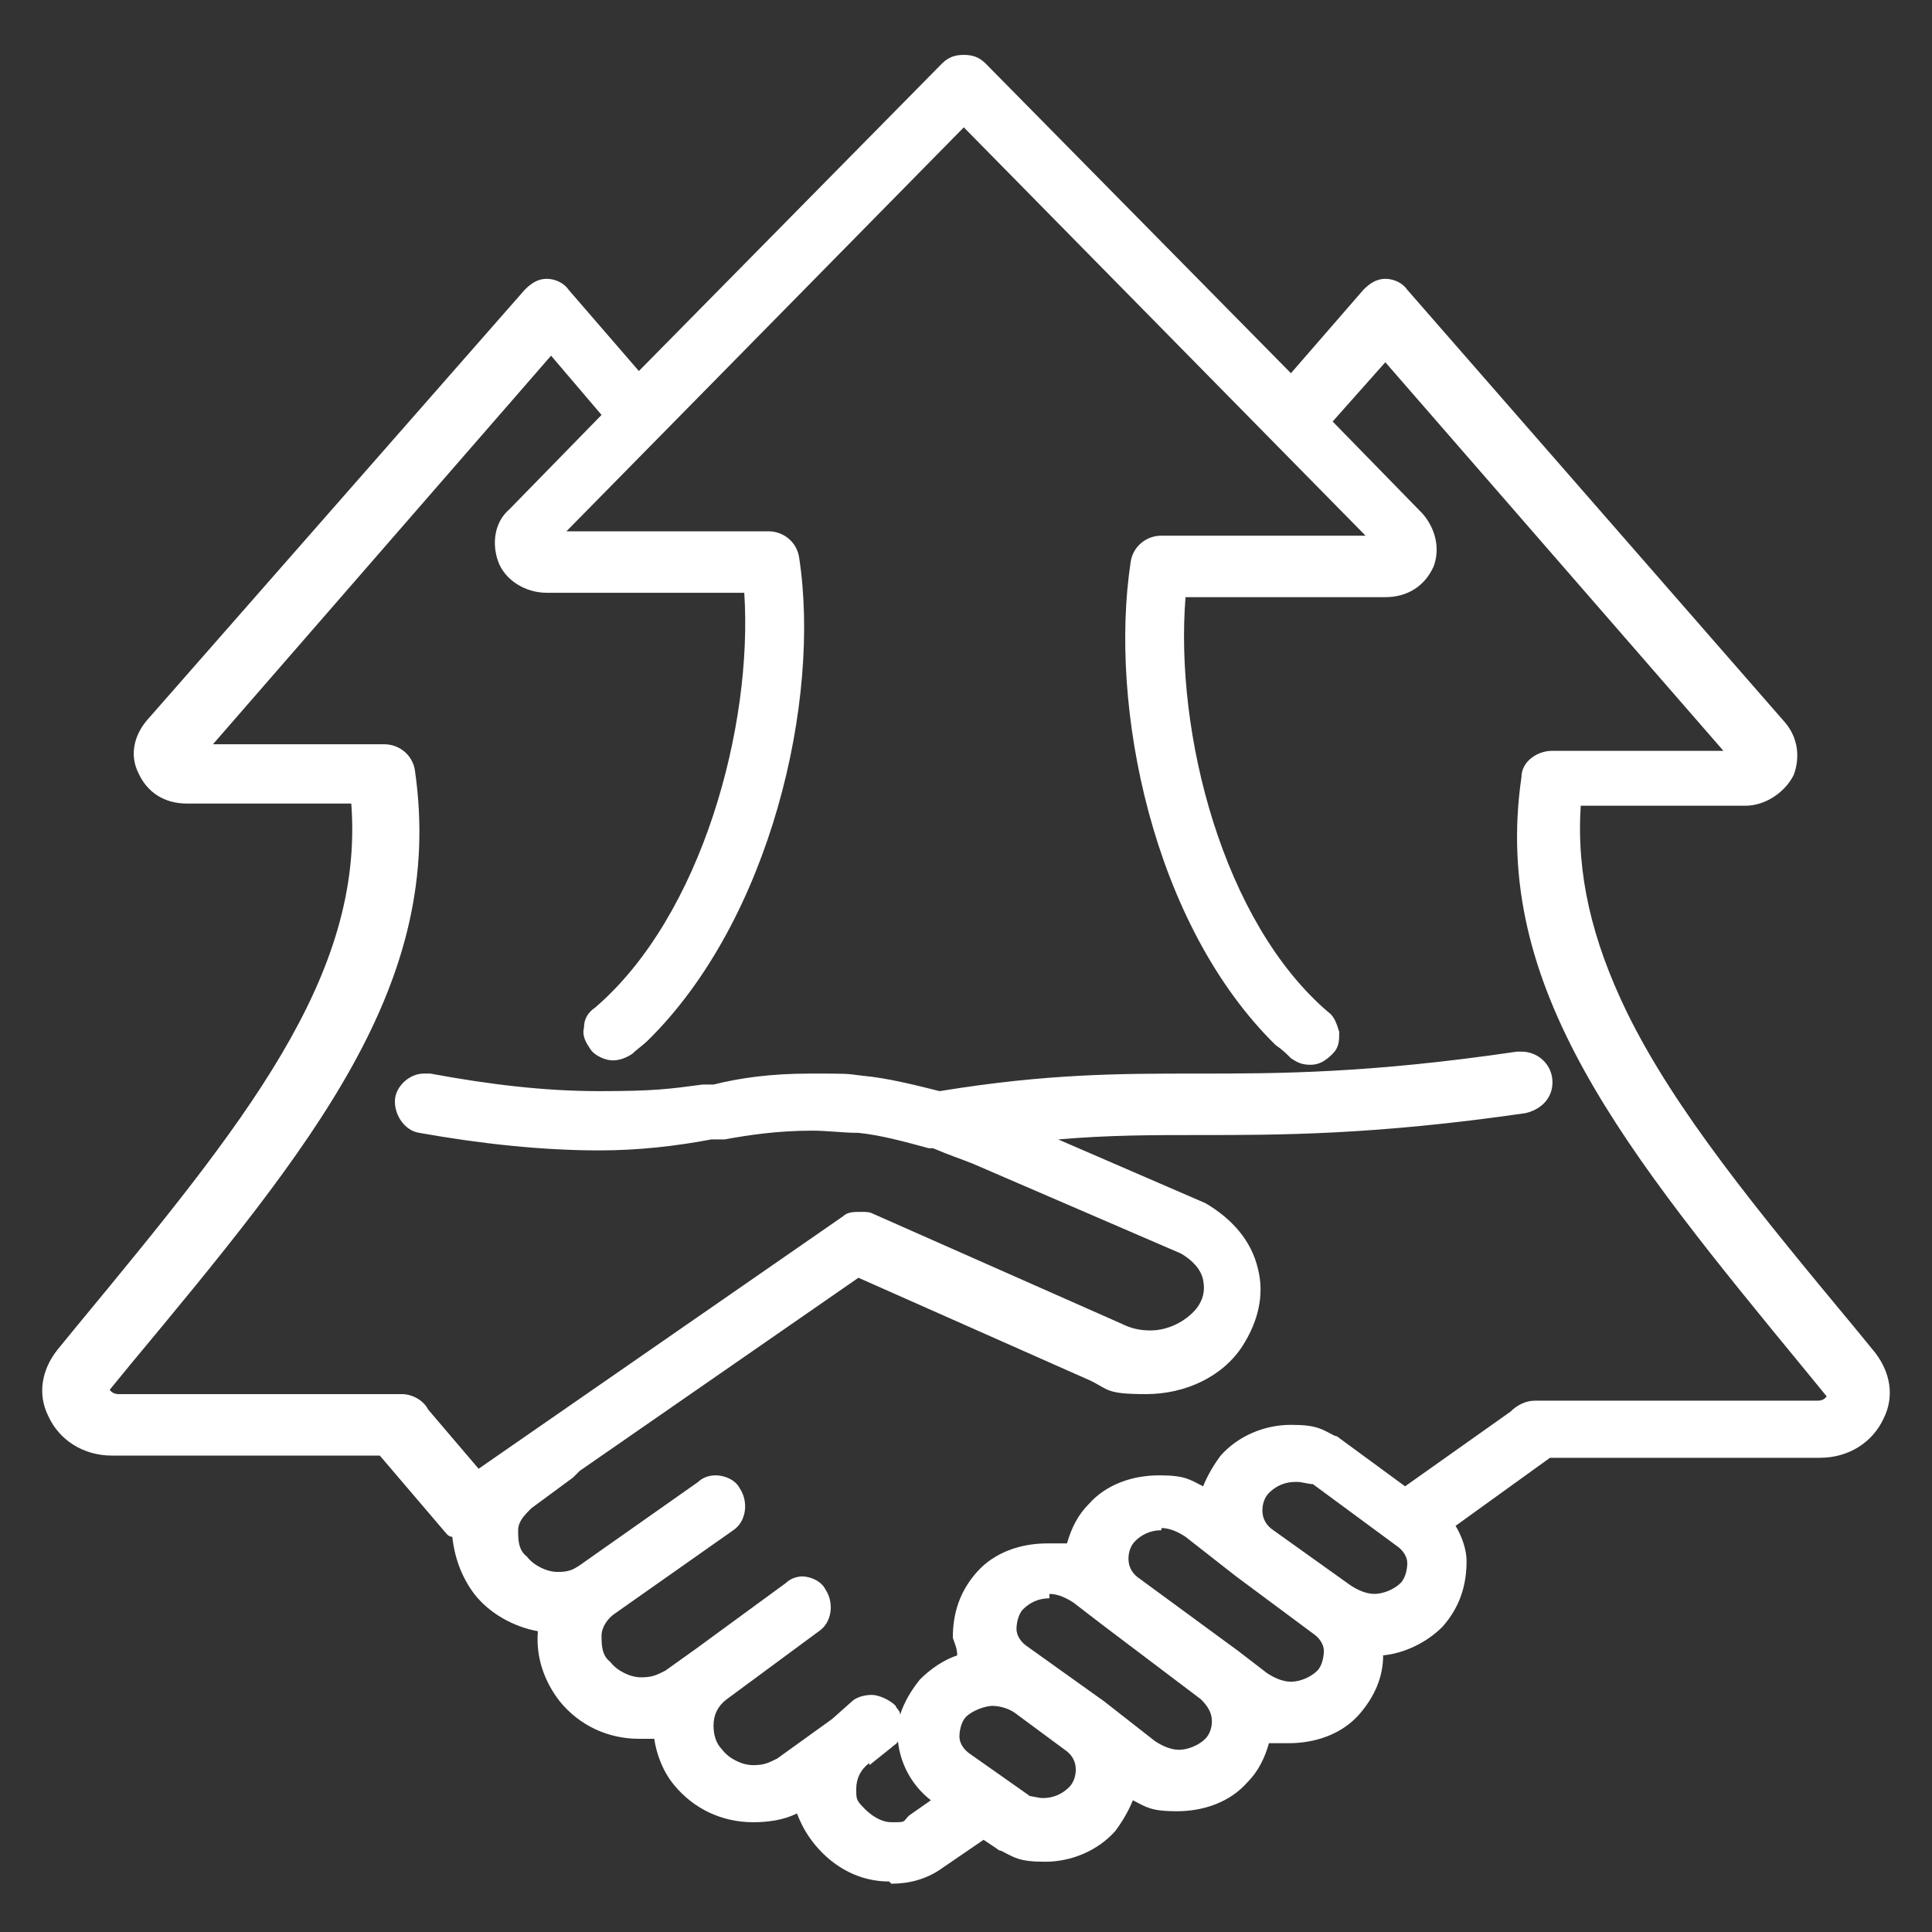
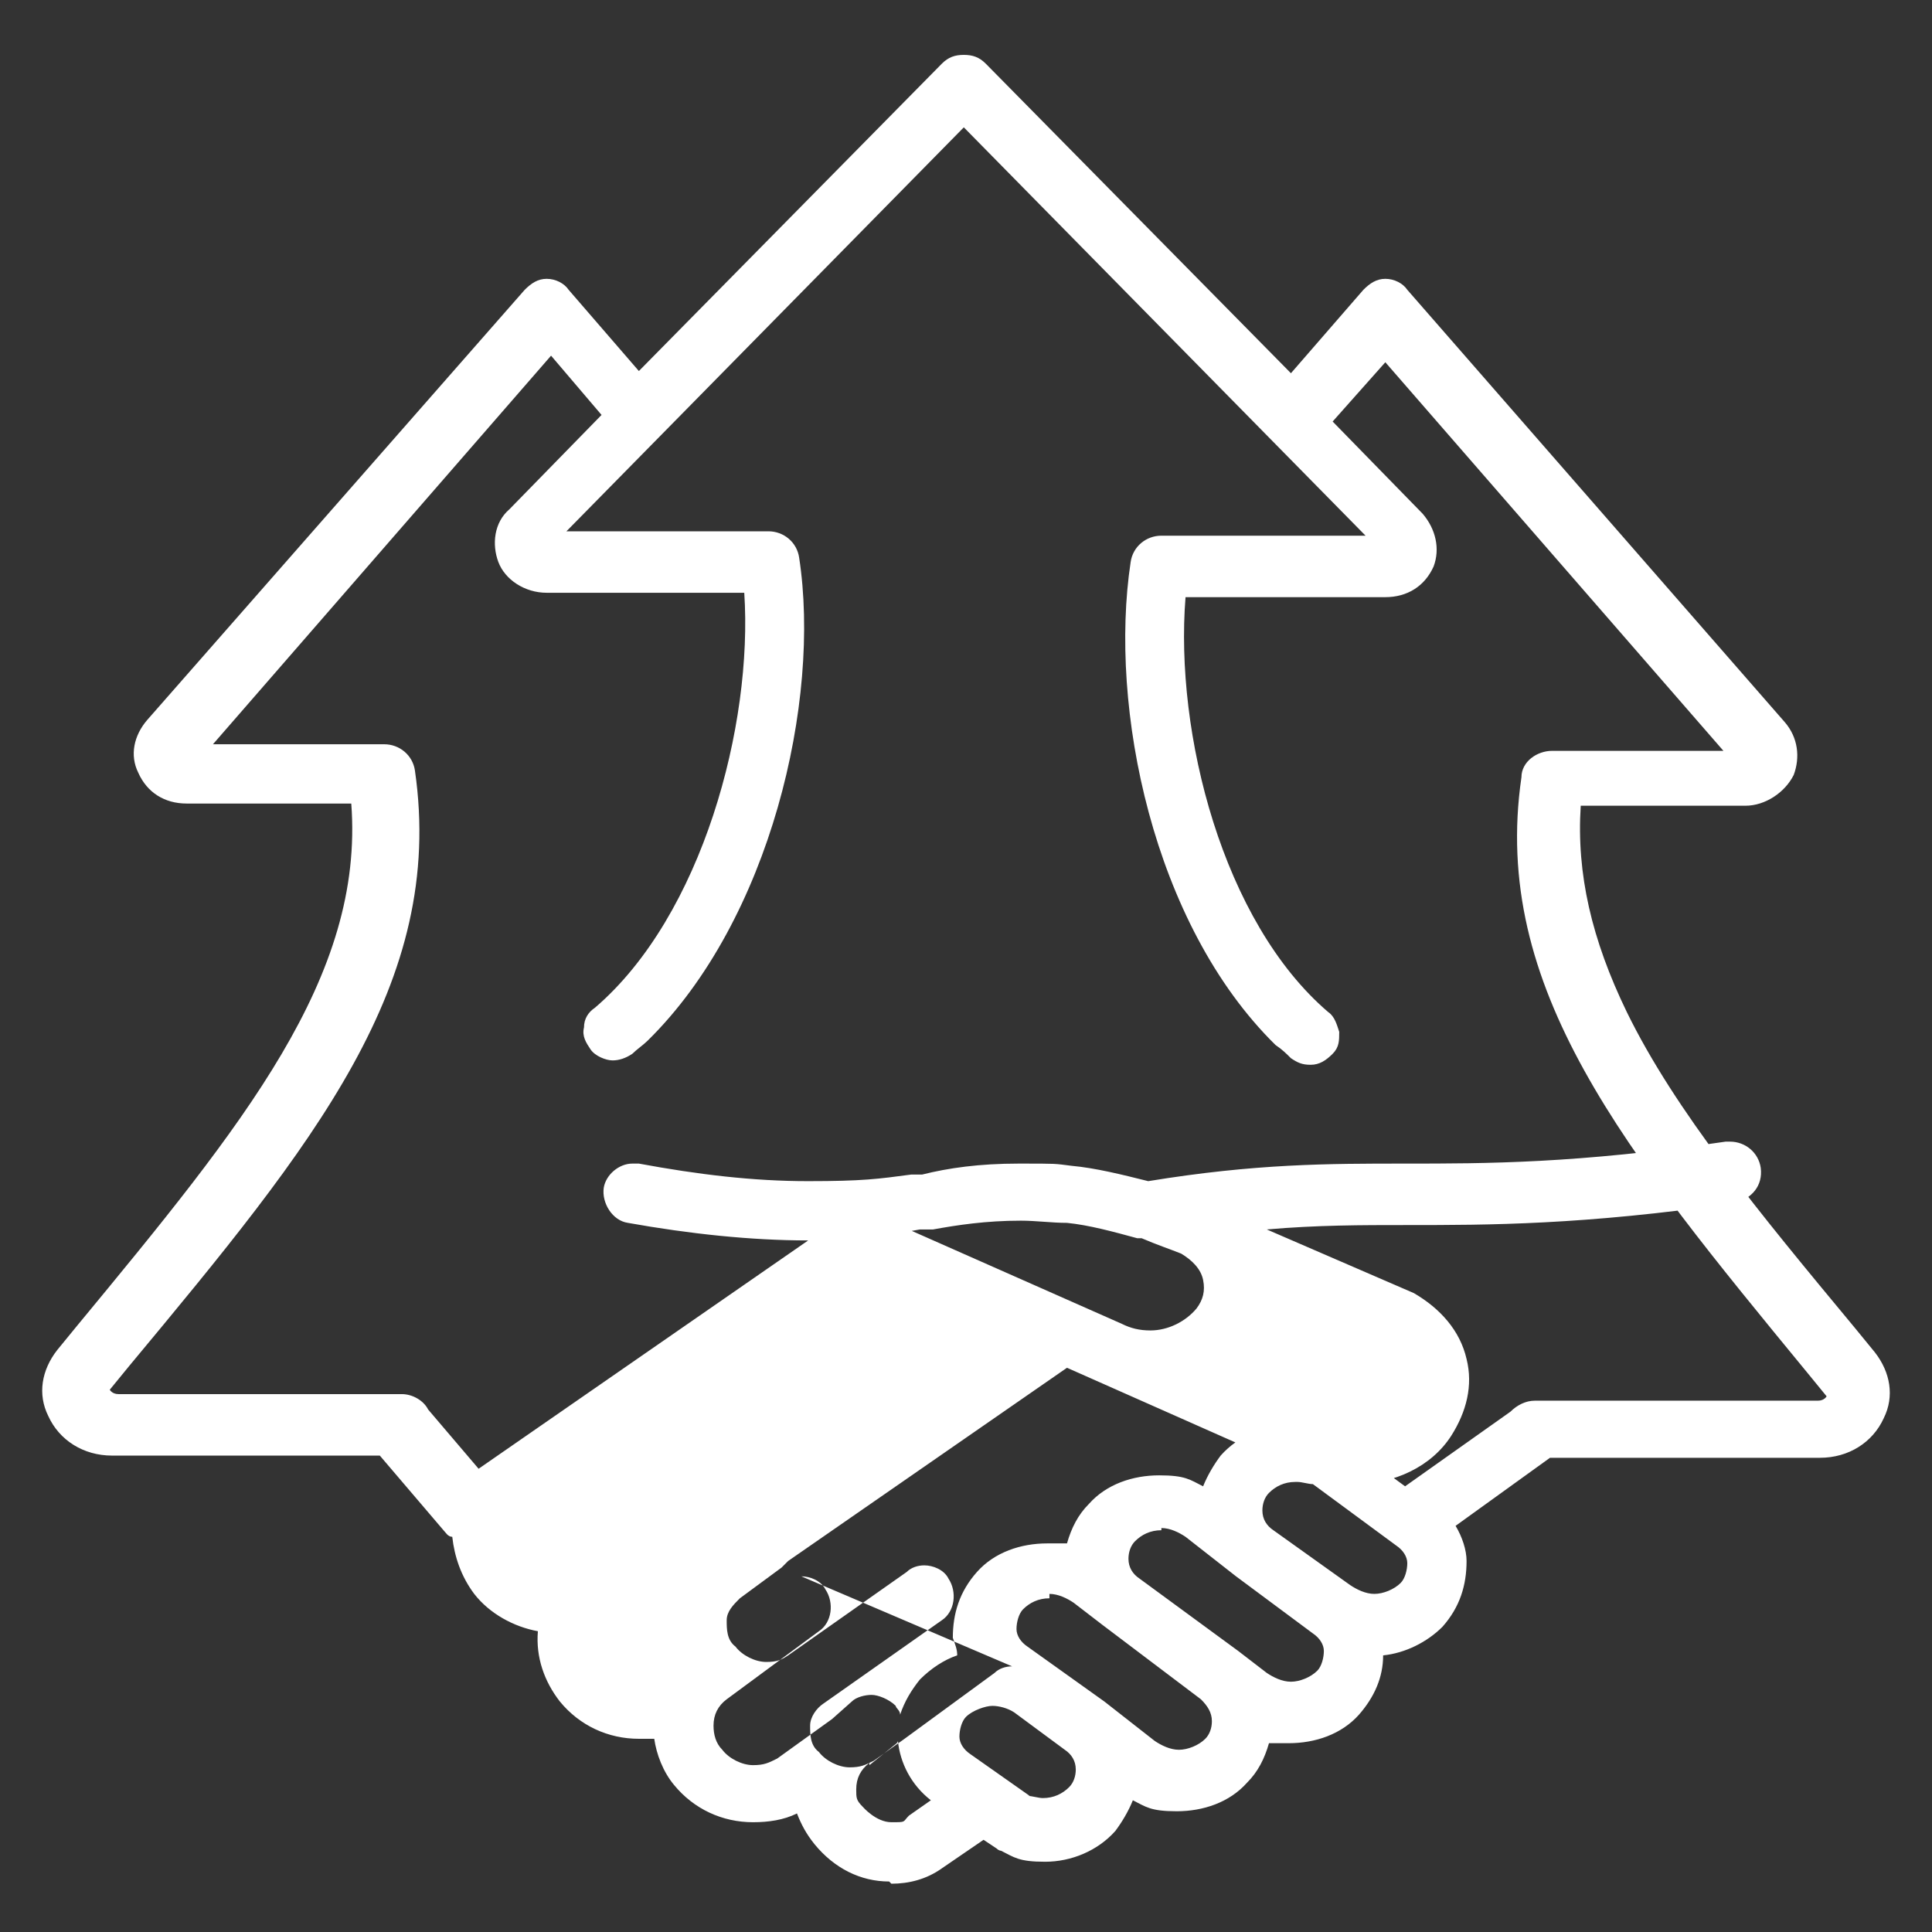
<svg xmlns="http://www.w3.org/2000/svg" version="1.1" viewBox="0 0 88 88">
  <rect x="0" y="0" width="88" height="88" fill="#333333" stroke="none" />
  <defs>
    <style>
      .cls-1 {
        fill: #fff;
      }
    </style>
  </defs>
  <g>
    <g id="Layer_1">
      <g id="Graphic_x2F_Gobernance">
-         <path id="Vector" class="cls-1" d="M40.5,85.7c-1.3,0-2.5-.6-3.4-1.7-.4-.5-.6-.9-.8-1.4-.6.3-1.3.4-2,.4-1.4,0-2.7-.6-3.6-1.7-.5-.6-.8-1.4-.9-2.1-.2,0-.5,0-.7,0-1.4,0-2.7-.6-3.6-1.7-.7-.9-1.1-2-1-3.2-1.1-.2-2.2-.8-2.9-1.7-.6-.8-.9-1.7-1-2.6-.2,0-.3-.2-.4-.3l-2.9-3.4H5.1c-1.3,0-2.4-.7-2.9-1.8-.5-1-.3-2.1.4-3l.9-1.1c7.6-9.2,13.1-15.9,12.5-23.8h-7.5c-1,0-1.8-.5-2.2-1.4-.4-.8-.2-1.7.4-2.4L23.9,13.2c.3-.3.6-.5,1-.5s.8.2,1,.5l3.2,3.7,13.8-14c.3-.3.6-.4,1-.4s.7.1,1,.4l13.9,14.1,3.3-3.8c.3-.3.6-.5,1-.5s.8.2,1,.5l17.2,19.7c.6.7.7,1.6.4,2.4-.4.8-1.3,1.4-2.2,1.4h-7.5c-.2,3.1.5,6.1,2.1,9.4,2.2,4.5,6,9.1,10.4,14.4l.9,1.1c.7.9.9,2,.4,3-.5,1.1-1.6,1.8-2.9,1.8h-12.3l-4.3,3.1c.3.5.5,1.1.5,1.6,0,1.1-.3,2.1-1.1,3-.7.7-1.7,1.2-2.7,1.3,0,1-.4,1.9-1.1,2.7-.8.9-2,1.3-3.2,1.3s-.6,0-.9,0c-.2.7-.5,1.3-1,1.8-.8.9-2,1.3-3.2,1.3s-1.4-.2-2-.5c-.2.5-.5,1-.8,1.4-.8.9-2,1.4-3.2,1.4s-1.4-.2-2-.5c0,0-.1,0-.2-.1l-.6-.4-1.9,1.3c-.7.5-1.5.7-2.3.7h0ZM39.6,80.3c-.4.3-.6.7-.6,1.2,0,.4,0,.5.3.8,0,0,.6.7,1.3.7s.5,0,.8-.3l1-.7c-.9-.7-1.4-1.7-1.5-2.7,0,0,0,0,0,0,0,.1-.2.2-.3.3l-1,.8h0s0,0,0,0ZM46.8,81.8c.2,0,.5.1.7.1.5,0,.9-.2,1.2-.5.2-.2.3-.5.3-.8,0-.4-.2-.7-.5-.9l-2.3-1.7c-.3-.2-.7-.3-1-.3s-.9.2-1.2.5c-.2.2-.3.6-.3.9,0,.3.2.6.5.8l2.7,1.9ZM36.5,71.8c.4,0,.9.2,1.1.6.4.6.3,1.5-.3,1.9l-4.2,3.1c-.4.3-.6.7-.6,1.2,0,.4.1.8.4,1.1.3.4.9.7,1.4.7s.7-.1,1.1-.3l2.5-1.8.9-.8c.2-.2.6-.3.9-.3s.8.2,1.1.5c0,.1.2.2.2.4.2-.6.5-1.1.9-1.6.5-.5,1.1-.9,1.7-1.1,0-.3-.1-.5-.2-.8,0-1.1.3-2.1,1.1-3,.8-.9,2-1.3,3.2-1.3s.6,0,.9,0c.2-.7.5-1.3,1-1.8.8-.9,2-1.3,3.2-1.3s1.4.2,2,.5c.2-.5.5-1,.8-1.4.8-.9,2-1.4,3.2-1.4s1.4.2,2,.5c0,0,.1,0,.2.1l3,2.2,4.8-3.4c.3-.3.7-.5,1.1-.5h12.9c.3,0,.4-.2.4-.2,0,0,0,0,0,0l-.9-1.1c-8.3-10.1-14.4-17.5-13-27.1,0-.7.7-1.2,1.4-1.2h7.8l-15.4-17.7-2.4,2.7,4.1,4.2c.6.7.8,1.6.5,2.4-.4.9-1.2,1.4-2.2,1.4h-9.1c-.5,6.2,1.7,14.8,6.5,18.9.3.2.4.6.5.9,0,.4,0,.7-.3,1-.3.3-.6.5-1,.5s-.6-.1-.9-.3c-.2-.2-.4-.4-.7-.6-5.6-5.5-7.6-15.4-6.6-22,.1-.7.7-1.2,1.4-1.2h9.3L43.9,5.8l-18.1,18.4h9.2c.7,0,1.3.5,1.4,1.2,1,6.5-1.3,16.5-6.9,22-.2.2-.5.4-.7.6-.3.2-.6.3-.9.3s-.8-.2-1-.5c-.2-.3-.4-.6-.3-1,0-.4.2-.7.5-.9,4.9-4.2,7.2-12.9,6.8-18.9h-9c-1,0-1.9-.6-2.2-1.4-.3-.8-.2-1.8.5-2.4l4.2-4.3-2.3-2.7-15.4,17.7h7.8c.7,0,1.3.5,1.4,1.2,1.4,9.7-4.6,17-13,27.1l-.9,1.1s0,0,0,0c0,0,.1.2.4.2h12.9c.5,0,1,.3,1.2.7l2.3,2.7,16.6-11.5c.2-.2.5-.2.8-.2s.4,0,.6.1l11.3,5s0,0,0,0c.4.2.8.3,1.3.3.8,0,1.6-.4,2.1-1,.3-.4.4-.8.3-1.3-.1-.5-.5-.9-1-1.2l-9.5-4.1c-.5-.2-1.1-.4-1.8-.7,0,0-.1,0-.2,0-1.1-.3-2.2-.6-3.2-.7-.7,0-1.4-.1-2.1-.1-1.6,0-2.9.2-4,.4h-.6c-1.6.3-3.3.5-5.1.5-2.6,0-5.4-.3-8.2-.8-.7-.1-1.2-.9-1.1-1.6.1-.6.7-1.1,1.3-1.1s.2,0,.3,0c2.7.5,5.2.8,7.7.8s3.2-.1,4.7-.3h.5c1.2-.3,2.6-.5,4.4-.5s1.6,0,2.4.1c1.1.1,2.3.4,3.5.7,4.9-.8,8.2-.8,11.7-.8,3.7,0,7.8,0,14.6-1,0,0,.1,0,.2,0,.7,0,1.3.5,1.4,1.2.1.8-.4,1.4-1.2,1.6-6.9,1-11.2,1-14.9,1-2.1,0-4.1,0-6.4.2l6.7,2.9s0,0,0,0c1.2.7,2.1,1.7,2.4,3,.3,1.2,0,2.4-.7,3.5-.9,1.4-2.6,2.2-4.4,2.2s-1.7-.2-2.5-.6l-10.6-4.7-12.7,8.8-.2.2s0,0-.1.1l-1.9,1.4c-.3.3-.6.6-.6,1,0,.4,0,.9.4,1.2.3.4.9.7,1.4.7s.7-.1,1-.3h0s0,0,0,0h0l5.4-3.8c.2-.2.5-.3.8-.3.4,0,.9.2,1.1.6.4.6.3,1.5-.3,1.9l-5.4,3.8c-.3.2-.6.6-.6,1,0,.4,0,.9.4,1.2.3.4.9.7,1.4.7s.7-.1,1.1-.3l1.4-1h0s0,0,0,0l4.1-3c.2-.2.5-.3.8-.3h0ZM47.8,72.8c-.5,0-.9.2-1.2.5-.2.2-.3.6-.3.9,0,.3.2.6.5.8l3.5,2.5,2.3,1.8c.3.2.7.4,1.1.4s.9-.2,1.2-.5c.2-.2.3-.5.3-.8,0-.4-.2-.7-.5-1l-4.5-3.4-1.3-1c-.3-.2-.7-.4-1.1-.4h0ZM52.9,69.7c-.5,0-.9.2-1.2.5-.2.2-.3.5-.3.8,0,.4.2.7.5.9l4.5,3.3,1.3,1c.3.2.7.4,1.1.4s.9-.2,1.2-.5c.2-.2.3-.6.3-.9,0-.3-.2-.6-.5-.8l-3.5-2.6-2.3-1.8c-.3-.2-.7-.4-1.1-.4h0ZM59,67.5c-.5,0-.9.2-1.2.5-.2.2-.3.5-.3.8,0,.4.2.7.5.9l3.5,2.5c.3.2.7.4,1.1.4s.9-.2,1.2-.5c.2-.2.3-.6.3-.9,0-.3-.2-.6-.5-.8l-3.8-2.8c-.2,0-.5-.1-.7-.1h0Z" />
+         <path id="Vector" class="cls-1" d="M40.5,85.7c-1.3,0-2.5-.6-3.4-1.7-.4-.5-.6-.9-.8-1.4-.6.3-1.3.4-2,.4-1.4,0-2.7-.6-3.6-1.7-.5-.6-.8-1.4-.9-2.1-.2,0-.5,0-.7,0-1.4,0-2.7-.6-3.6-1.7-.7-.9-1.1-2-1-3.2-1.1-.2-2.2-.8-2.9-1.7-.6-.8-.9-1.7-1-2.6-.2,0-.3-.2-.4-.3l-2.9-3.4H5.1c-1.3,0-2.4-.7-2.9-1.8-.5-1-.3-2.1.4-3l.9-1.1c7.6-9.2,13.1-15.9,12.5-23.8h-7.5c-1,0-1.8-.5-2.2-1.4-.4-.8-.2-1.7.4-2.4L23.9,13.2c.3-.3.6-.5,1-.5s.8.2,1,.5l3.2,3.7,13.8-14c.3-.3.6-.4,1-.4s.7.1,1,.4l13.9,14.1,3.3-3.8c.3-.3.6-.5,1-.5s.8.2,1,.5l17.2,19.7c.6.7.7,1.6.4,2.4-.4.8-1.3,1.4-2.2,1.4h-7.5c-.2,3.1.5,6.1,2.1,9.4,2.2,4.5,6,9.1,10.4,14.4l.9,1.1c.7.9.9,2,.4,3-.5,1.1-1.6,1.8-2.9,1.8h-12.3l-4.3,3.1c.3.5.5,1.1.5,1.6,0,1.1-.3,2.1-1.1,3-.7.7-1.7,1.2-2.7,1.3,0,1-.4,1.9-1.1,2.7-.8.9-2,1.3-3.2,1.3s-.6,0-.9,0c-.2.7-.5,1.3-1,1.8-.8.9-2,1.3-3.2,1.3s-1.4-.2-2-.5c-.2.5-.5,1-.8,1.4-.8.9-2,1.4-3.2,1.4s-1.4-.2-2-.5c0,0-.1,0-.2-.1l-.6-.4-1.9,1.3c-.7.5-1.5.7-2.3.7h0ZM39.6,80.3c-.4.3-.6.7-.6,1.2,0,.4,0,.5.3.8,0,0,.6.7,1.3.7s.5,0,.8-.3l1-.7c-.9-.7-1.4-1.7-1.5-2.7,0,0,0,0,0,0,0,.1-.2.2-.3.3l-1,.8h0s0,0,0,0ZM46.8,81.8c.2,0,.5.1.7.1.5,0,.9-.2,1.2-.5.2-.2.3-.5.3-.8,0-.4-.2-.7-.5-.9l-2.3-1.7c-.3-.2-.7-.3-1-.3s-.9.2-1.2.5c-.2.2-.3.6-.3.9,0,.3.2.6.5.8l2.7,1.9ZM36.5,71.8c.4,0,.9.2,1.1.6.4.6.3,1.5-.3,1.9l-4.2,3.1c-.4.3-.6.7-.6,1.2,0,.4.1.8.4,1.1.3.4.9.7,1.4.7s.7-.1,1.1-.3l2.5-1.8.9-.8c.2-.2.6-.3.9-.3s.8.2,1.1.5c0,.1.2.2.2.4.2-.6.5-1.1.9-1.6.5-.5,1.1-.9,1.7-1.1,0-.3-.1-.5-.2-.8,0-1.1.3-2.1,1.1-3,.8-.9,2-1.3,3.2-1.3s.6,0,.9,0c.2-.7.5-1.3,1-1.8.8-.9,2-1.3,3.2-1.3s1.4.2,2,.5c.2-.5.5-1,.8-1.4.8-.9,2-1.4,3.2-1.4s1.4.2,2,.5c0,0,.1,0,.2.1l3,2.2,4.8-3.4c.3-.3.7-.5,1.1-.5h12.9c.3,0,.4-.2.4-.2,0,0,0,0,0,0l-.9-1.1c-8.3-10.1-14.4-17.5-13-27.1,0-.7.7-1.2,1.4-1.2h7.8l-15.4-17.7-2.4,2.7,4.1,4.2c.6.7.8,1.6.5,2.4-.4.9-1.2,1.4-2.2,1.4h-9.1c-.5,6.2,1.7,14.8,6.5,18.9.3.2.4.6.5.9,0,.4,0,.7-.3,1-.3.3-.6.5-1,.5s-.6-.1-.9-.3c-.2-.2-.4-.4-.7-.6-5.6-5.5-7.6-15.4-6.6-22,.1-.7.7-1.2,1.4-1.2h9.3L43.9,5.8l-18.1,18.4h9.2c.7,0,1.3.5,1.4,1.2,1,6.5-1.3,16.5-6.9,22-.2.2-.5.4-.7.6-.3.2-.6.3-.9.3s-.8-.2-1-.5c-.2-.3-.4-.6-.3-1,0-.4.2-.7.5-.9,4.9-4.2,7.2-12.9,6.8-18.9h-9c-1,0-1.9-.6-2.2-1.4-.3-.8-.2-1.8.5-2.4l4.2-4.3-2.3-2.7-15.4,17.7h7.8c.7,0,1.3.5,1.4,1.2,1.4,9.7-4.6,17-13,27.1l-.9,1.1s0,0,0,0c0,0,.1.2.4.2h12.9c.5,0,1,.3,1.2.7l2.3,2.7,16.6-11.5c.2-.2.5-.2.8-.2s.4,0,.6.1l11.3,5s0,0,0,0c.4.2.8.3,1.3.3.8,0,1.6-.4,2.1-1,.3-.4.4-.8.3-1.3-.1-.5-.5-.9-1-1.2c-.5-.2-1.1-.4-1.8-.7,0,0-.1,0-.2,0-1.1-.3-2.2-.6-3.2-.7-.7,0-1.4-.1-2.1-.1-1.6,0-2.9.2-4,.4h-.6c-1.6.3-3.3.5-5.1.5-2.6,0-5.4-.3-8.2-.8-.7-.1-1.2-.9-1.1-1.6.1-.6.7-1.1,1.3-1.1s.2,0,.3,0c2.7.5,5.2.8,7.7.8s3.2-.1,4.7-.3h.5c1.2-.3,2.6-.5,4.4-.5s1.6,0,2.4.1c1.1.1,2.3.4,3.5.7,4.9-.8,8.2-.8,11.7-.8,3.7,0,7.8,0,14.6-1,0,0,.1,0,.2,0,.7,0,1.3.5,1.4,1.2.1.8-.4,1.4-1.2,1.6-6.9,1-11.2,1-14.9,1-2.1,0-4.1,0-6.4.2l6.7,2.9s0,0,0,0c1.2.7,2.1,1.7,2.4,3,.3,1.2,0,2.4-.7,3.5-.9,1.4-2.6,2.2-4.4,2.2s-1.7-.2-2.5-.6l-10.6-4.7-12.7,8.8-.2.2s0,0-.1.1l-1.9,1.4c-.3.3-.6.6-.6,1,0,.4,0,.9.4,1.2.3.4.9.7,1.4.7s.7-.1,1-.3h0s0,0,0,0h0l5.4-3.8c.2-.2.5-.3.8-.3.4,0,.9.2,1.1.6.4.6.3,1.5-.3,1.9l-5.4,3.8c-.3.2-.6.6-.6,1,0,.4,0,.9.4,1.2.3.4.9.7,1.4.7s.7-.1,1.1-.3l1.4-1h0s0,0,0,0l4.1-3c.2-.2.5-.3.8-.3h0ZM47.8,72.8c-.5,0-.9.2-1.2.5-.2.2-.3.6-.3.9,0,.3.2.6.5.8l3.5,2.5,2.3,1.8c.3.2.7.4,1.1.4s.9-.2,1.2-.5c.2-.2.3-.5.3-.8,0-.4-.2-.7-.5-1l-4.5-3.4-1.3-1c-.3-.2-.7-.4-1.1-.4h0ZM52.9,69.7c-.5,0-.9.2-1.2.5-.2.2-.3.5-.3.8,0,.4.2.7.5.9l4.5,3.3,1.3,1c.3.2.7.4,1.1.4s.9-.2,1.2-.5c.2-.2.3-.6.3-.9,0-.3-.2-.6-.5-.8l-3.5-2.6-2.3-1.8c-.3-.2-.7-.4-1.1-.4h0ZM59,67.5c-.5,0-.9.2-1.2.5-.2.2-.3.5-.3.8,0,.4.2.7.5.9l3.5,2.5c.3.2.7.4,1.1.4s.9-.2,1.2-.5c.2-.2.3-.6.3-.9,0-.3-.2-.6-.5-.8l-3.8-2.8c-.2,0-.5-.1-.7-.1h0Z" />
      </g>
    </g>
  </g>
</svg>